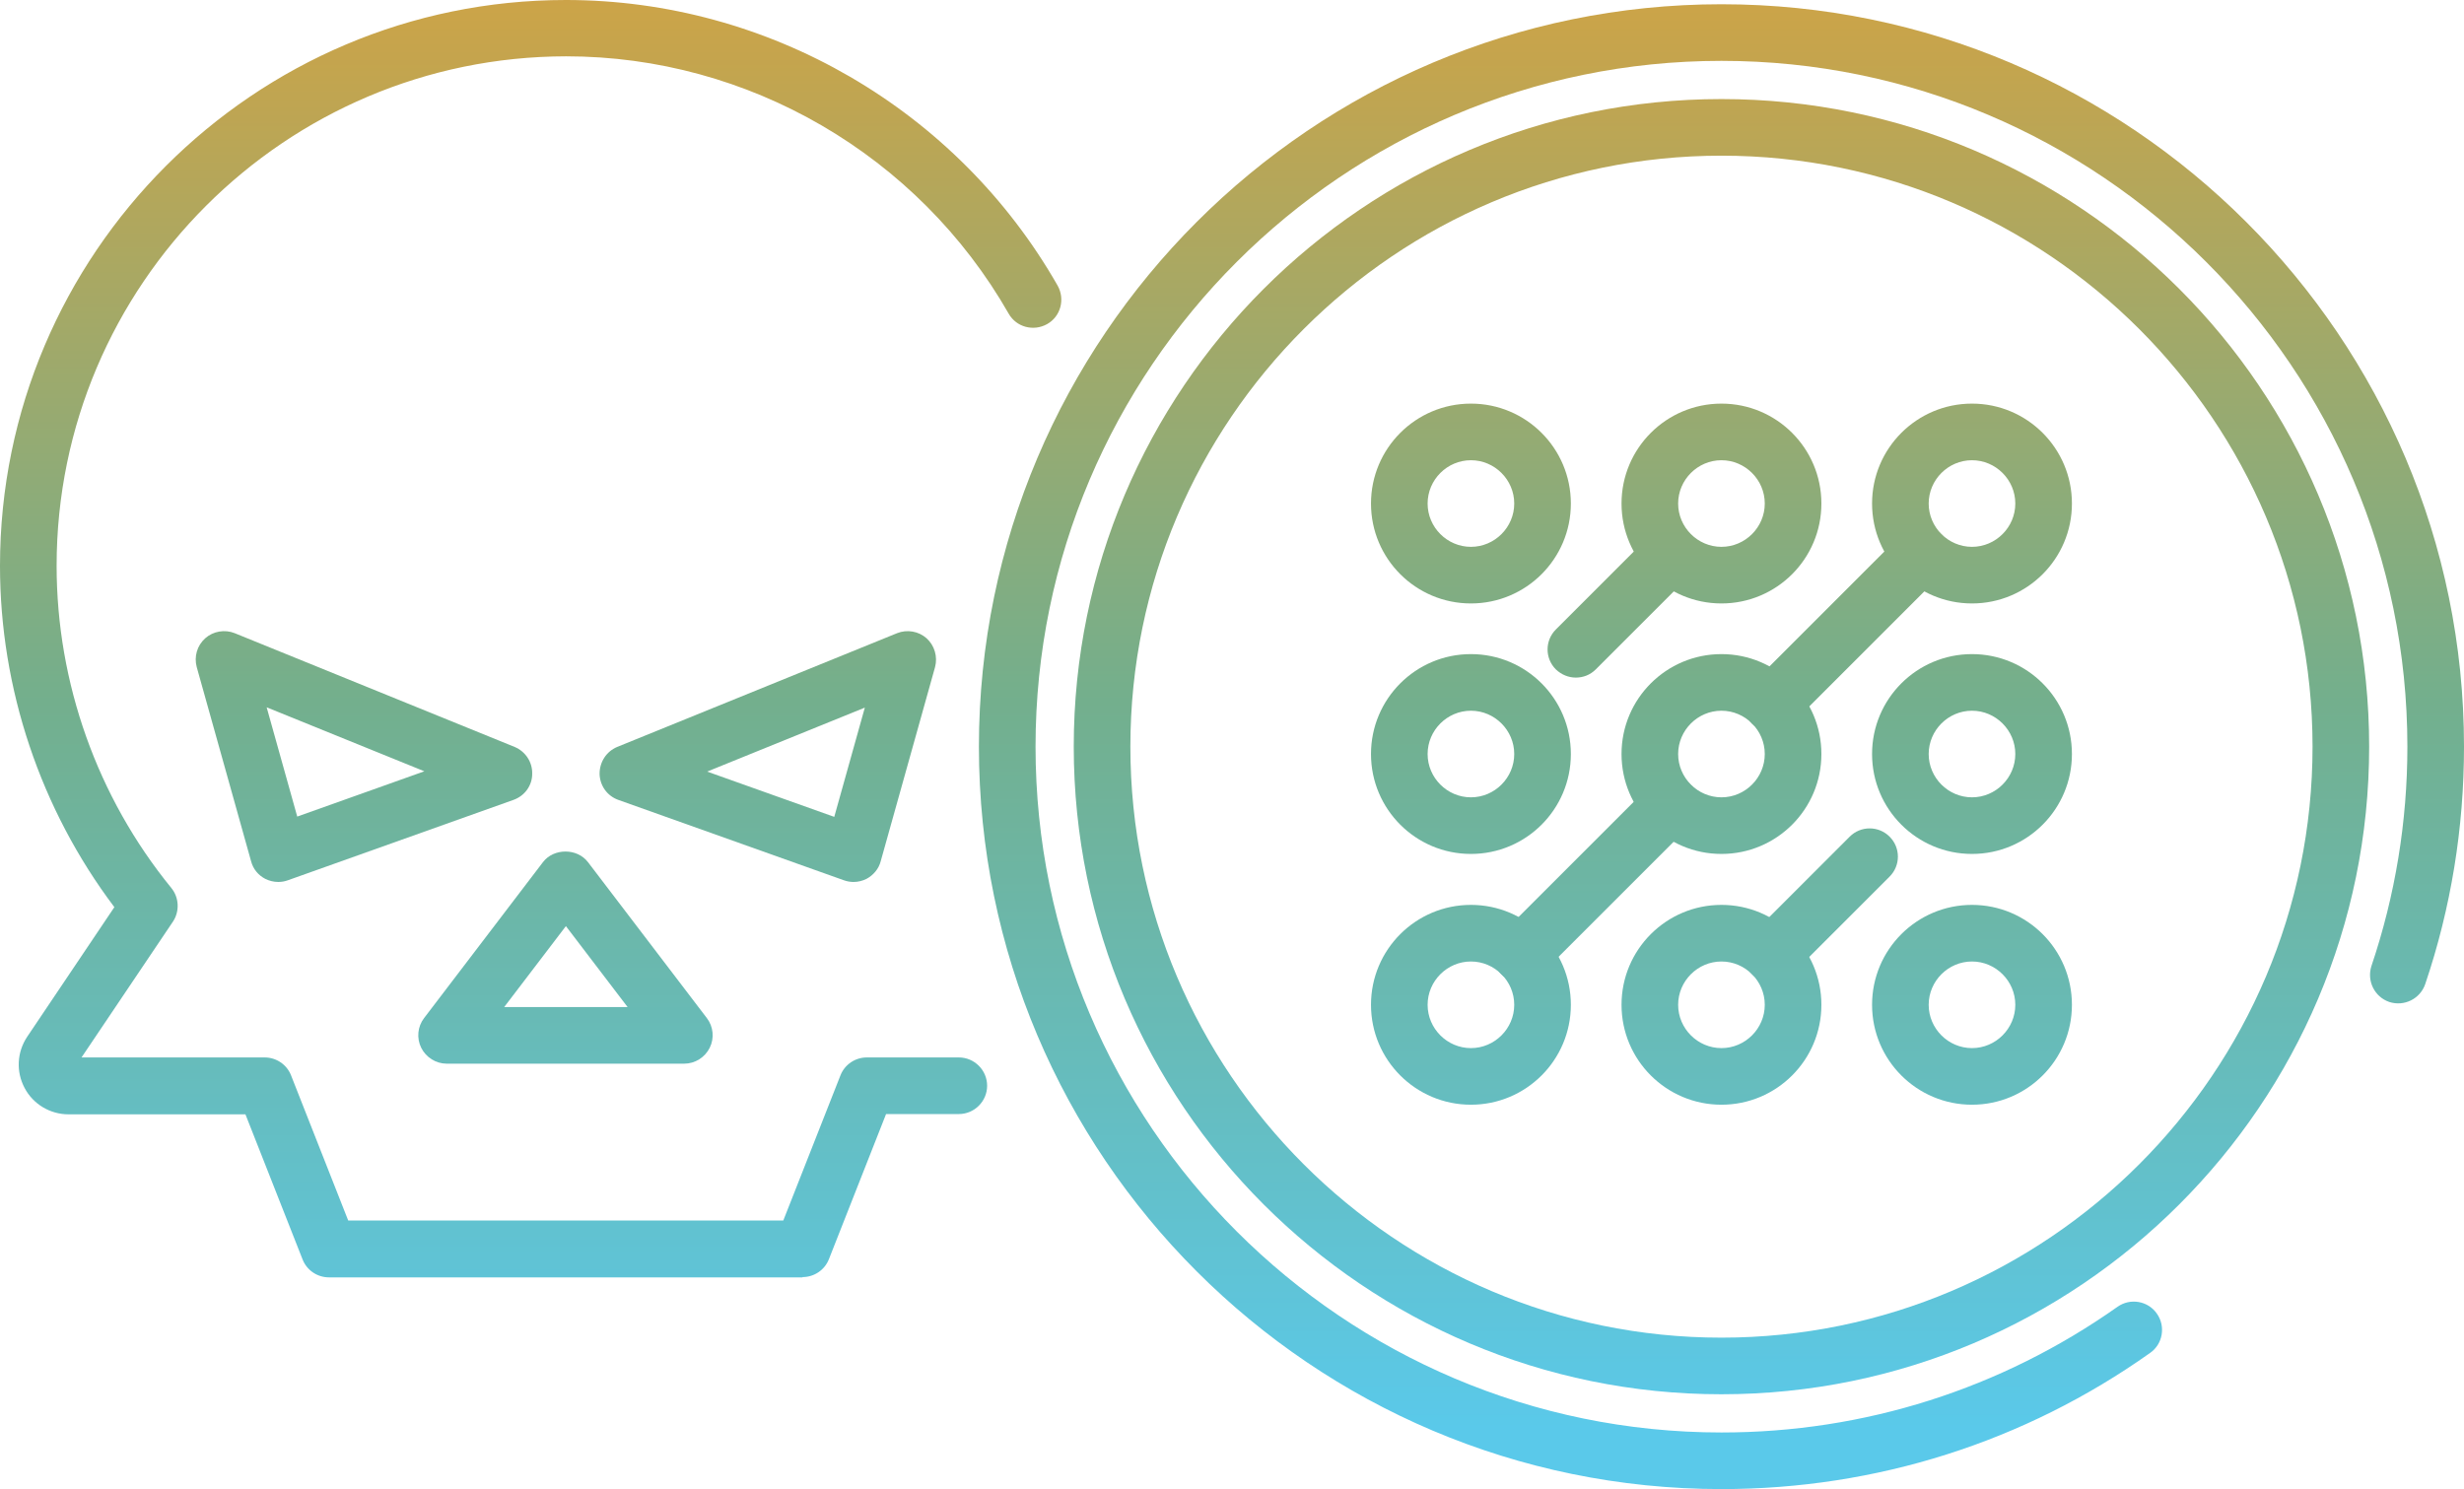
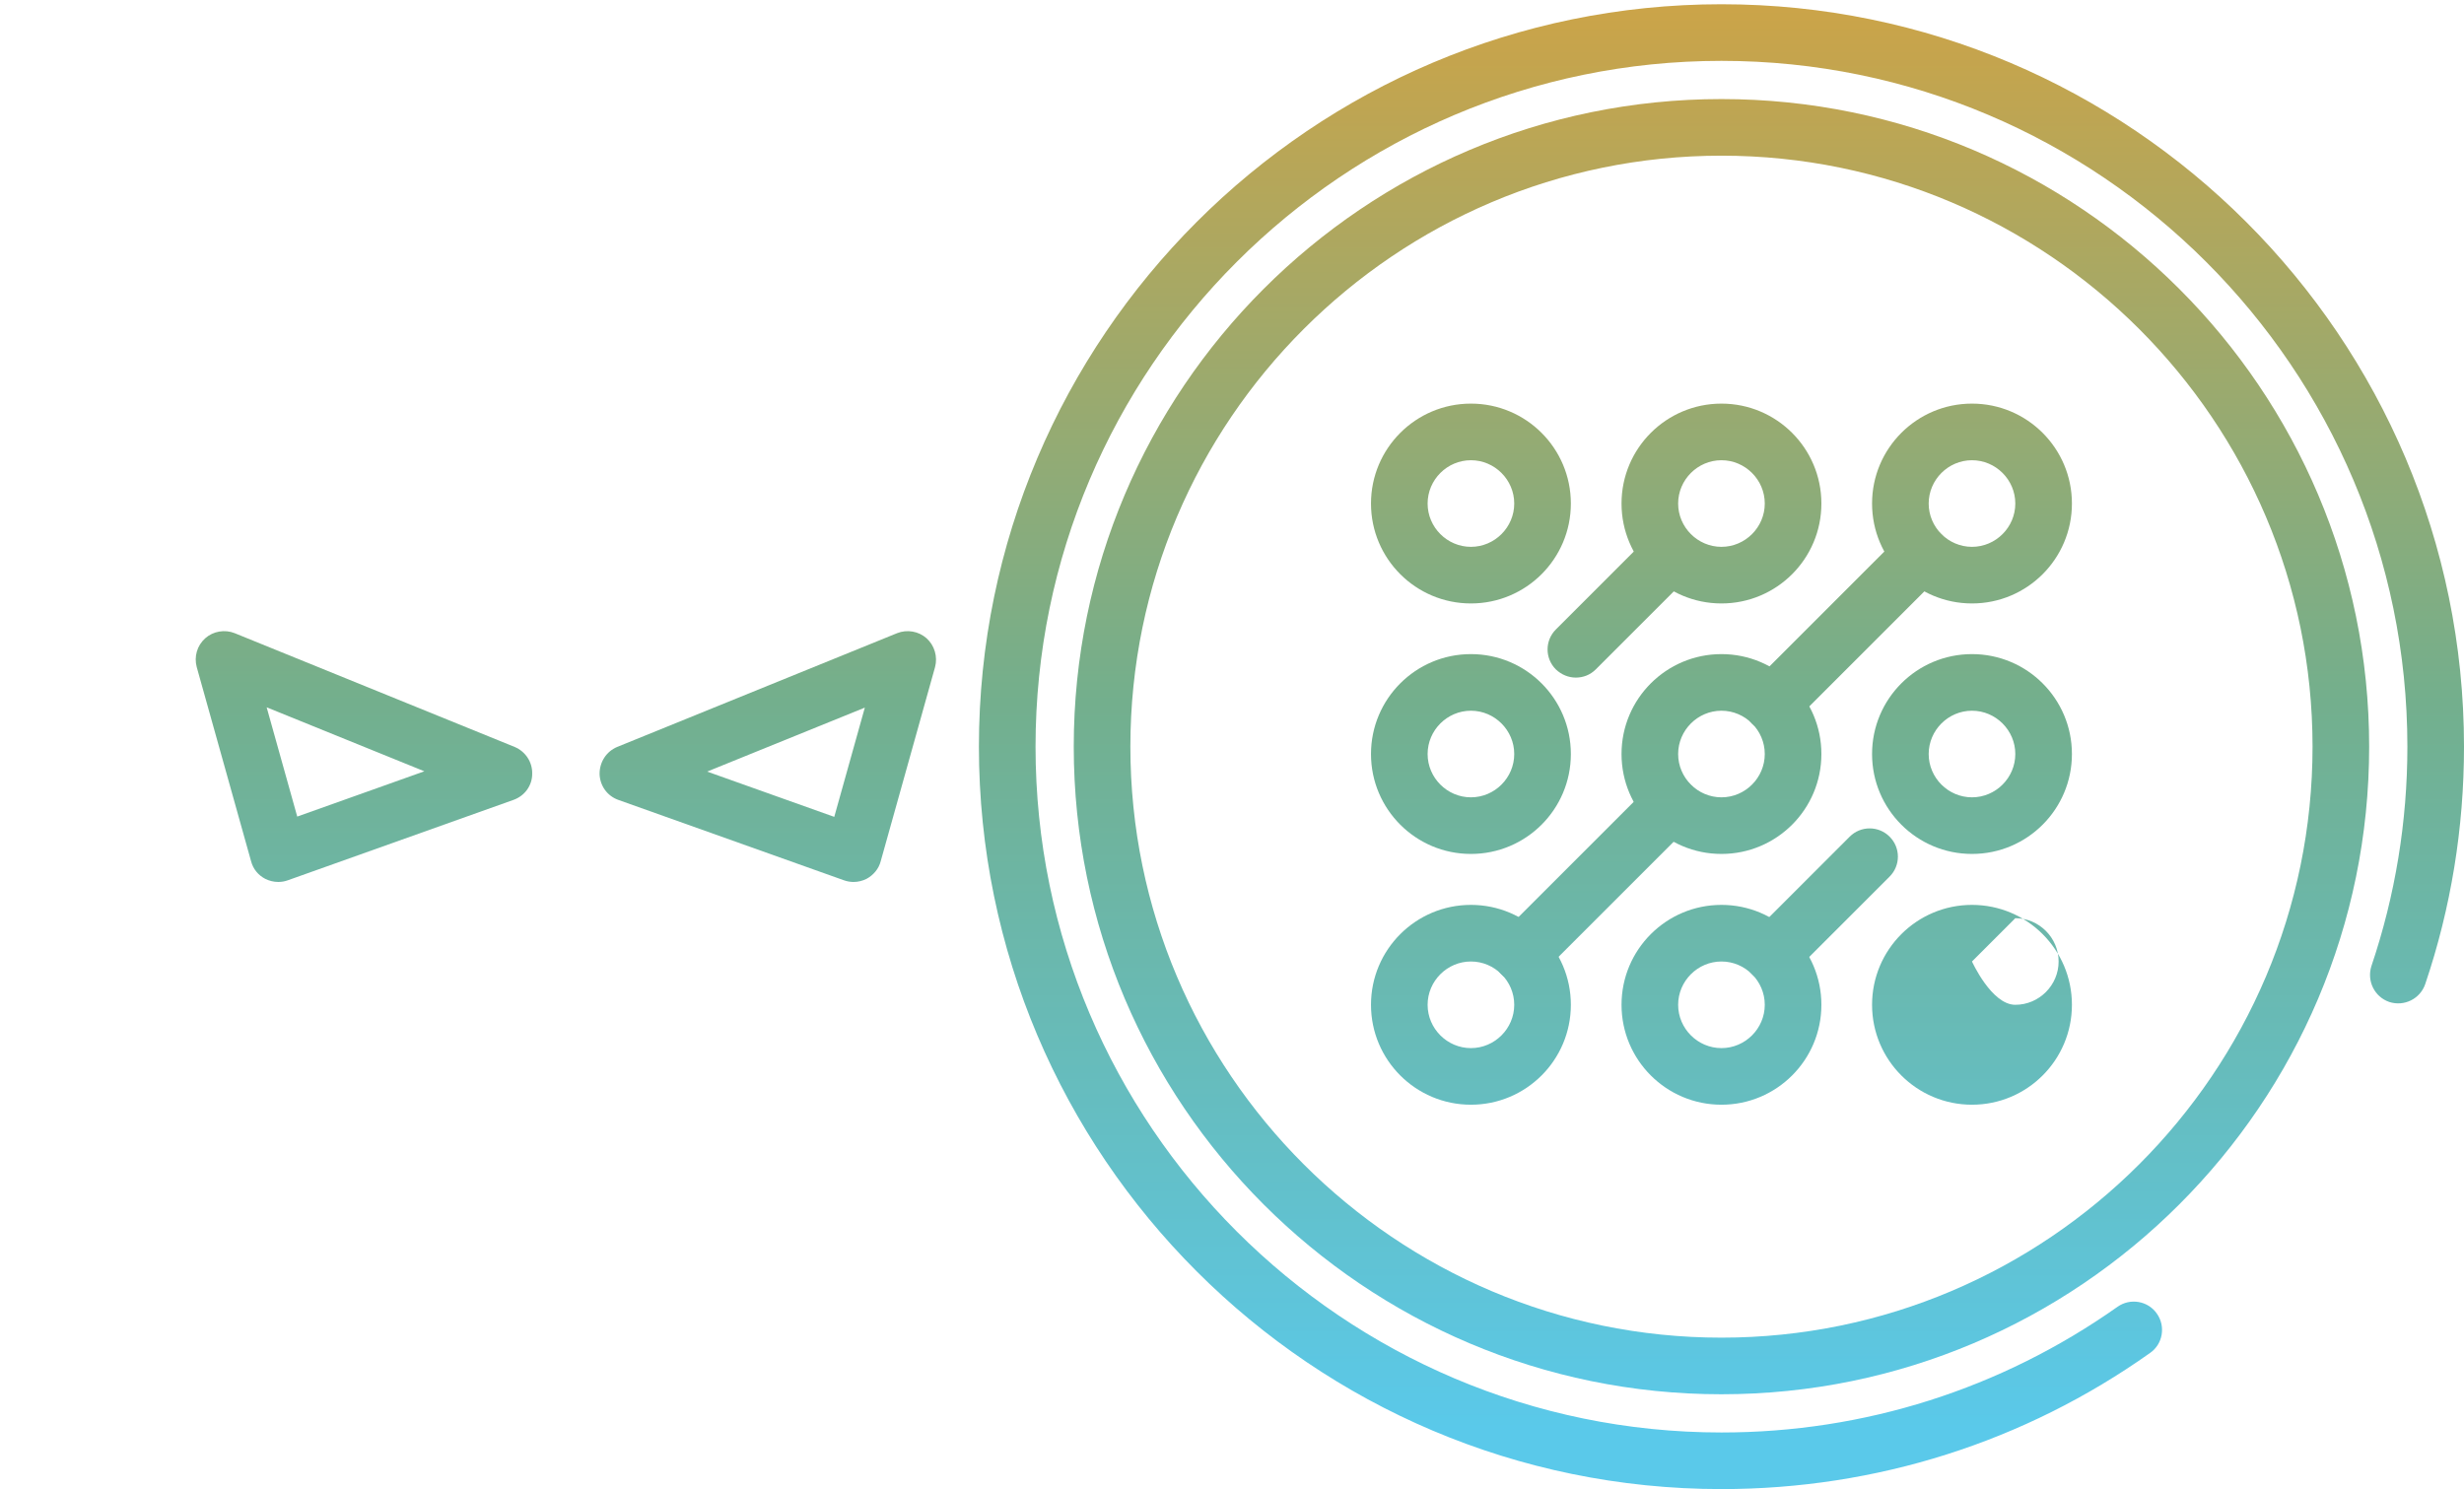
<svg xmlns="http://www.w3.org/2000/svg" xmlns:xlink="http://www.w3.org/1999/xlink" id="Layer_2" data-name="Layer 2" viewBox="0 0 87.04 52.61">
  <defs>
    <style>
      .cls-1 {
        fill: url(#New_Gradient_Swatch_copy);
      }

      .cls-2 {
        fill: url(#New_Gradient_Swatch_copy-7);
      }

      .cls-3 {
        fill: url(#New_Gradient_Swatch_copy-3);
      }

      .cls-4 {
        fill: url(#New_Gradient_Swatch_copy-6);
      }

      .cls-5 {
        fill: url(#New_Gradient_Swatch_copy-5);
      }

      .cls-6 {
        fill: url(#New_Gradient_Swatch_copy-4);
      }

      .cls-7 {
        fill: url(#New_Gradient_Swatch_copy-2);
      }

      .cls-8 {
        fill: url(#New_Gradient_Swatch_copy-8);
      }

      .cls-9 {
        fill: url(#New_Gradient_Swatch_copy-9);
      }

      .cls-10 {
        fill: url(#New_Gradient_Swatch_copy-14);
      }

      .cls-11 {
        fill: url(#New_Gradient_Swatch_copy-10);
      }

      .cls-12 {
        fill: url(#New_Gradient_Swatch_copy-13);
      }

      .cls-13 {
        fill: url(#New_Gradient_Swatch_copy-15);
      }

      .cls-14 {
        fill: url(#New_Gradient_Swatch_copy-16);
      }

      .cls-15 {
        fill: url(#New_Gradient_Swatch_copy-11);
      }

      .cls-16 {
        fill: url(#New_Gradient_Swatch_copy-12);
      }

      .cls-17 {
        fill: url(#New_Gradient_Swatch_copy-17);
      }

      .cls-18 {
        fill: url(#New_Gradient_Swatch_copy-18);
      }
    </style>
    <linearGradient id="New_Gradient_Swatch_copy" data-name="New Gradient Swatch copy" x1="60.81" y1="-3.04" x2="60.81" y2="50.48" gradientUnits="userSpaceOnUse">
      <stop offset="0" stop-color="#d7a23f" />
      <stop offset=".52" stop-color="#73af8d" />
      <stop offset="1" stop-color="#5ac9ea" />
    </linearGradient>
    <linearGradient id="New_Gradient_Swatch_copy-2" data-name="New Gradient Swatch copy" y2="50.48" xlink:href="#New_Gradient_Swatch_copy" />
    <linearGradient id="New_Gradient_Swatch_copy-3" data-name="New Gradient Swatch copy" x1="69.66" x2="69.66" xlink:href="#New_Gradient_Swatch_copy" />
    <linearGradient id="New_Gradient_Swatch_copy-4" data-name="New Gradient Swatch copy" x1="60.81" x2="60.81" xlink:href="#New_Gradient_Swatch_copy" />
    <linearGradient id="New_Gradient_Swatch_copy-5" data-name="New Gradient Swatch copy" x1="69.66" x2="69.66" xlink:href="#New_Gradient_Swatch_copy" />
    <linearGradient id="New_Gradient_Swatch_copy-6" data-name="New Gradient Swatch copy" x1="60.81" x2="60.81" xlink:href="#New_Gradient_Swatch_copy" />
    <linearGradient id="New_Gradient_Swatch_copy-7" data-name="New Gradient Swatch copy" x1="69.66" x2="69.66" xlink:href="#New_Gradient_Swatch_copy" />
    <linearGradient id="New_Gradient_Swatch_copy-8" data-name="New Gradient Swatch copy" x1="64.32" x2="64.32" xlink:href="#New_Gradient_Swatch_copy" />
    <linearGradient id="New_Gradient_Swatch_copy-9" data-name="New Gradient Swatch copy" x1="56.38" x2="56.38" xlink:href="#New_Gradient_Swatch_copy" />
    <linearGradient id="New_Gradient_Swatch_copy-10" data-name="New Gradient Swatch copy" x1="65.23" x2="65.23" xlink:href="#New_Gradient_Swatch_copy" />
    <linearGradient id="New_Gradient_Swatch_copy-11" data-name="New Gradient Swatch copy" x1="57.34" x2="57.34" xlink:href="#New_Gradient_Swatch_copy" />
    <linearGradient id="New_Gradient_Swatch_copy-12" data-name="New Gradient Swatch copy" x1="51.96" y1="-3.04" x2="51.96" y2="50.48" xlink:href="#New_Gradient_Swatch_copy" />
    <linearGradient id="New_Gradient_Swatch_copy-13" data-name="New Gradient Swatch copy" x1="51.96" y1="-3.04" x2="51.96" y2="50.48" xlink:href="#New_Gradient_Swatch_copy" />
    <linearGradient id="New_Gradient_Swatch_copy-14" data-name="New Gradient Swatch copy" x1="51.96" y1="-3.04" x2="51.96" y2="50.48" xlink:href="#New_Gradient_Swatch_copy" />
    <linearGradient id="New_Gradient_Swatch_copy-15" data-name="New Gradient Swatch copy" x1="19.99" y1="-3.04" x2="19.99" y2="50.48" xlink:href="#New_Gradient_Swatch_copy" />
    <linearGradient id="New_Gradient_Swatch_copy-16" data-name="New Gradient Swatch copy" x1="12.85" y1="-3.04" x2="12.85" y2="50.48" xlink:href="#New_Gradient_Swatch_copy" />
    <linearGradient id="New_Gradient_Swatch_copy-17" data-name="New Gradient Swatch copy" x1="27.12" y1="-3.04" x2="27.12" y2="50.48" xlink:href="#New_Gradient_Swatch_copy" />
    <linearGradient id="New_Gradient_Swatch_copy-18" data-name="New Gradient Swatch copy" x1="18.74" y1="-3.04" x2="18.74" y2="50.48" xlink:href="#New_Gradient_Swatch_copy" />
  </defs>
  <g id="Layer_1-2" data-name="Layer 1">
    <g>
      <g>
        <path class="cls-1" d="m60.81,49.26c-12.62,0-22.88-10.26-22.88-22.88S48.19,3.5,60.81,3.5s22.88,10.26,22.88,22.88-10.26,22.88-22.88,22.88Zm0-43.76c-11.51,0-20.88,9.37-20.88,20.88s9.37,20.88,20.88,20.88,20.88-9.37,20.88-20.88-9.37-20.88-20.88-20.88Z" />
        <path class="cls-7" d="m60.81,52.61c-14.46,0-26.23-11.77-26.23-26.23S46.35.15,60.81.15s26.23,11.77,26.23,26.23c0,2.87-.46,5.7-1.37,8.39-.18.52-.74.8-1.27.63-.52-.18-.8-.74-.63-1.27.84-2.49,1.27-5.1,1.27-7.75,0-13.36-10.87-24.23-24.23-24.23s-24.23,10.87-24.23,24.23,10.87,24.23,24.23,24.23c5.05,0,9.88-1.54,13.99-4.44.45-.32,1.08-.21,1.39.24.32.45.21,1.08-.24,1.39-4.44,3.15-9.68,4.81-15.14,4.81Z" />
        <g>
          <path class="cls-3" d="m69.66,30.17c-1.95,0-3.53-1.58-3.53-3.53s1.58-3.53,3.53-3.53,3.53,1.58,3.53,3.53-1.58,3.53-3.53,3.53Zm0-5.06c-.84,0-1.53.69-1.53,1.53s.69,1.53,1.53,1.53,1.53-.69,1.53-1.53-.69-1.53-1.53-1.53Z" />
          <path class="cls-6" d="m60.81,39.03c-1.95,0-3.53-1.58-3.53-3.53s1.58-3.53,3.53-3.53,3.53,1.58,3.53,3.53-1.58,3.53-3.53,3.53Zm0-5.06c-.84,0-1.53.69-1.53,1.53s.69,1.53,1.53,1.53,1.53-.69,1.53-1.53-.69-1.53-1.53-1.53Z" />
-           <path class="cls-5" d="m69.66,39.03c-1.95,0-3.53-1.58-3.53-3.53s1.58-3.53,3.53-3.53,3.53,1.58,3.53,3.53-1.58,3.53-3.53,3.53Zm0-5.06c-.84,0-1.53.69-1.53,1.53s.69,1.53,1.53,1.53,1.53-.69,1.53-1.53-.69-1.53-1.53-1.53Z" />
+           <path class="cls-5" d="m69.66,39.03c-1.95,0-3.53-1.58-3.53-3.53s1.58-3.53,3.53-3.53,3.53,1.58,3.53,3.53-1.58,3.53-3.53,3.53Zm0-5.06s.69,1.53,1.53,1.53,1.53-.69,1.53-1.53-.69-1.53-1.53-1.53Z" />
          <path class="cls-4" d="m60.81,21.32c-1.95,0-3.53-1.58-3.53-3.53s1.58-3.53,3.53-3.53,3.53,1.58,3.53,3.53-1.58,3.53-3.53,3.53Zm0-5.06c-.84,0-1.53.69-1.53,1.53s.69,1.53,1.53,1.53,1.53-.69,1.53-1.53-.69-1.53-1.53-1.53Z" />
          <path class="cls-2" d="m69.66,21.32c-1.95,0-3.53-1.58-3.53-3.53s1.58-3.53,3.53-3.53,3.53,1.58,3.53,3.53-1.58,3.53-3.53,3.53Zm0-5.06c-.84,0-1.53.69-1.53,1.53s.69,1.53,1.53,1.53,1.53-.69,1.53-1.53-.69-1.53-1.53-1.53Z" />
          <path class="cls-8" d="m62.6,34.71c-.26,0-.51-.1-.71-.29-.39-.39-.39-1.02,0-1.41l3.45-3.45c.39-.39,1.02-.39,1.41,0s.39,1.02,0,1.41l-3.45,3.45c-.2.2-.45.29-.71.29Z" />
          <path class="cls-9" d="m53.74,34.71c-.26,0-.51-.1-.71-.29-.39-.39-.39-1.02,0-1.41l5.28-5.28c.39-.39,1.02-.39,1.41,0s.39,1.02,0,1.41l-5.28,5.28c-.2.2-.45.29-.71.29Z" />
          <path class="cls-11" d="m62.6,25.86c-.26,0-.51-.1-.71-.29-.39-.39-.39-1.02,0-1.41l5.28-5.28c.39-.39,1.02-.39,1.41,0s.39,1.02,0,1.41l-5.28,5.28c-.2.2-.45.29-.71.29Z" />
          <path class="cls-1" d="m60.81,30.17c-1.95,0-3.53-1.58-3.53-3.53s1.58-3.53,3.53-3.53,3.53,1.58,3.53,3.53-1.58,3.53-3.53,3.53Zm0-5.06c-.84,0-1.53.69-1.53,1.53s.69,1.53,1.53,1.53,1.53-.69,1.53-1.53-.69-1.53-1.53-1.53Z" />
          <path class="cls-15" d="m55.67,23.94c-.26,0-.51-.1-.71-.29-.39-.39-.39-1.02,0-1.41l3.35-3.35c.39-.39,1.02-.39,1.41,0s.39,1.02,0,1.41l-3.35,3.35c-.2.2-.45.29-.71.29Z" />
          <path class="cls-16" d="m51.96,30.17c-1.95,0-3.53-1.58-3.53-3.53s1.58-3.53,3.53-3.53,3.53,1.58,3.53,3.53-1.58,3.53-3.53,3.53Zm0-5.06c-.84,0-1.53.69-1.53,1.53s.69,1.53,1.53,1.53,1.53-.69,1.53-1.53-.69-1.53-1.53-1.53Z" />
          <path class="cls-12" d="m51.96,39.03c-1.95,0-3.53-1.58-3.53-3.53s1.58-3.53,3.53-3.53,3.53,1.58,3.53,3.53-1.58,3.53-3.53,3.53Zm0-5.06c-.84,0-1.53.69-1.53,1.53s.69,1.53,1.53,1.53,1.53-.69,1.53-1.53-.69-1.53-1.53-1.53Z" />
          <path class="cls-10" d="m51.96,21.32c-1.95,0-3.53-1.58-3.53-3.53s1.58-3.53,3.53-3.53,3.53,1.58,3.53,3.53-1.58,3.53-3.53,3.53Zm0-5.06c-.84,0-1.53.69-1.53,1.53s.69,1.53,1.53,1.53,1.53-.69,1.53-1.53-.69-1.53-1.53-1.53Z" />
        </g>
      </g>
-       <path class="cls-13" d="m24.19,37.58h-8.41c-.38,0-.73-.22-.9-.56-.17-.34-.13-.75.1-1.05l4.2-5.51c.38-.5,1.21-.5,1.59,0l4.2,5.51c.23.3.27.71.1,1.05-.17.34-.52.56-.9.56Zm-6.39-2h4.37l-2.18-2.86-2.18,2.86Z" />
      <g>
        <path class="cls-14" d="m9.83,31.16c-.16,0-.32-.04-.46-.11-.25-.13-.43-.35-.5-.62l-1.92-6.86c-.1-.37.01-.76.3-1.02.28-.25.69-.32,1.04-.18l9.89,4.02c.38.16.63.53.62.95,0,.42-.27.78-.66.92l-7.97,2.84c-.11.04-.22.06-.34.06Zm-.41-6.17l1.08,3.86,4.49-1.6-5.57-2.26Z" />
        <path class="cls-17" d="m30.15,31.16c-.11,0-.23-.02-.34-.06l-7.97-2.84c-.39-.14-.65-.5-.66-.92,0-.42.24-.79.62-.95l9.89-4.02c.35-.14.76-.07,1.04.18.28.25.4.65.3,1.02l-1.92,6.86c-.07.27-.26.49-.5.62-.14.07-.3.11-.46.11Zm-5.17-3.9l4.49,1.6,1.08-3.86-5.57,2.26Zm6.55-2.06h0,0Z" />
      </g>
-       <path class="cls-18" d="m28.35,45.13H11.62c-.41,0-.78-.25-.93-.63l-2.02-5.13H2.42c-.65,0-1.25-.36-1.55-.93-.31-.58-.27-1.27.09-1.81l3.08-4.58C1.43,28.59,0,24.33,0,19.99,0,8.97,8.97,0,19.99,0c7.16,0,13.82,3.87,17.37,10.09.27.48.11,1.09-.37,1.36-.48.27-1.09.11-1.36-.37-3.2-5.6-9.19-9.09-15.63-9.09C10.07,2,2,10.07,2,19.99c0,4.14,1.44,8.18,4.05,11.38.28.34.3.83.06,1.19l-3.23,4.8h6.47c.41,0,.78.25.93.63l2.02,5.13h15.37l2.02-5.13c.15-.38.52-.63.93-.63h3.25c.55,0,1,.45,1,1s-.45,1-1,1h-2.57l-2.02,5.13c-.15.38-.52.63-.93.63Z" />
    </g>
  </g>
</svg>